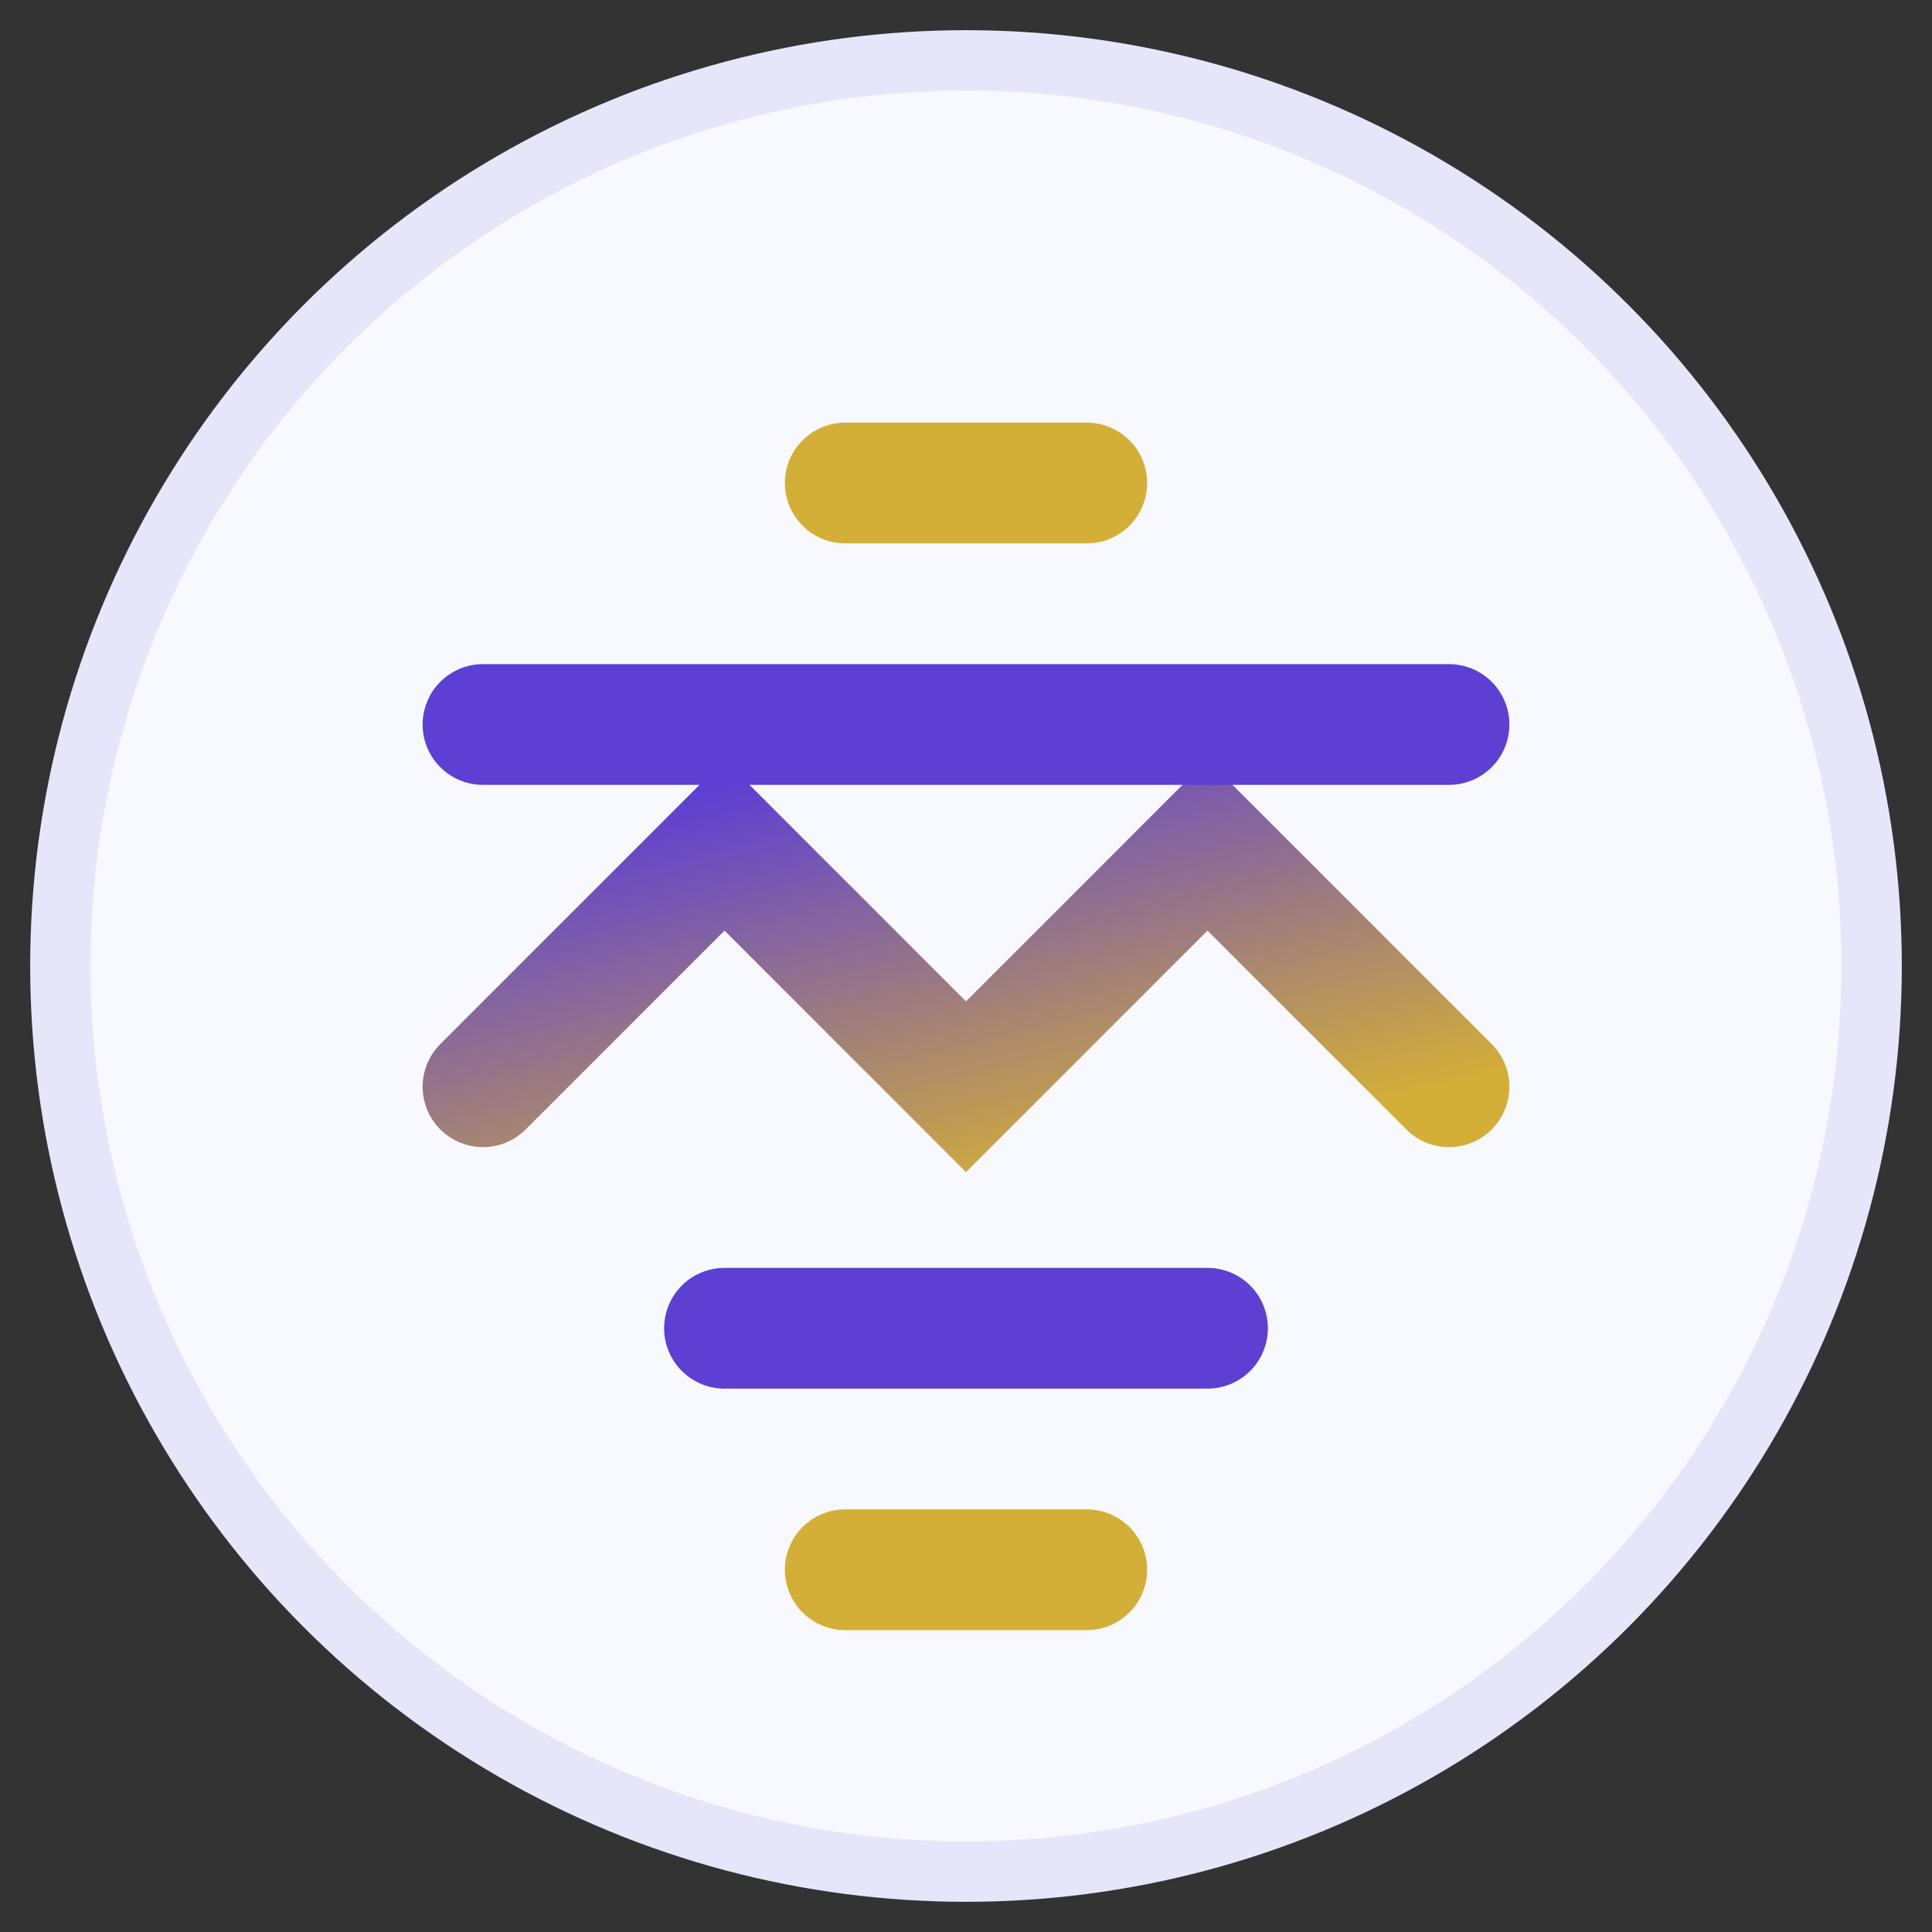
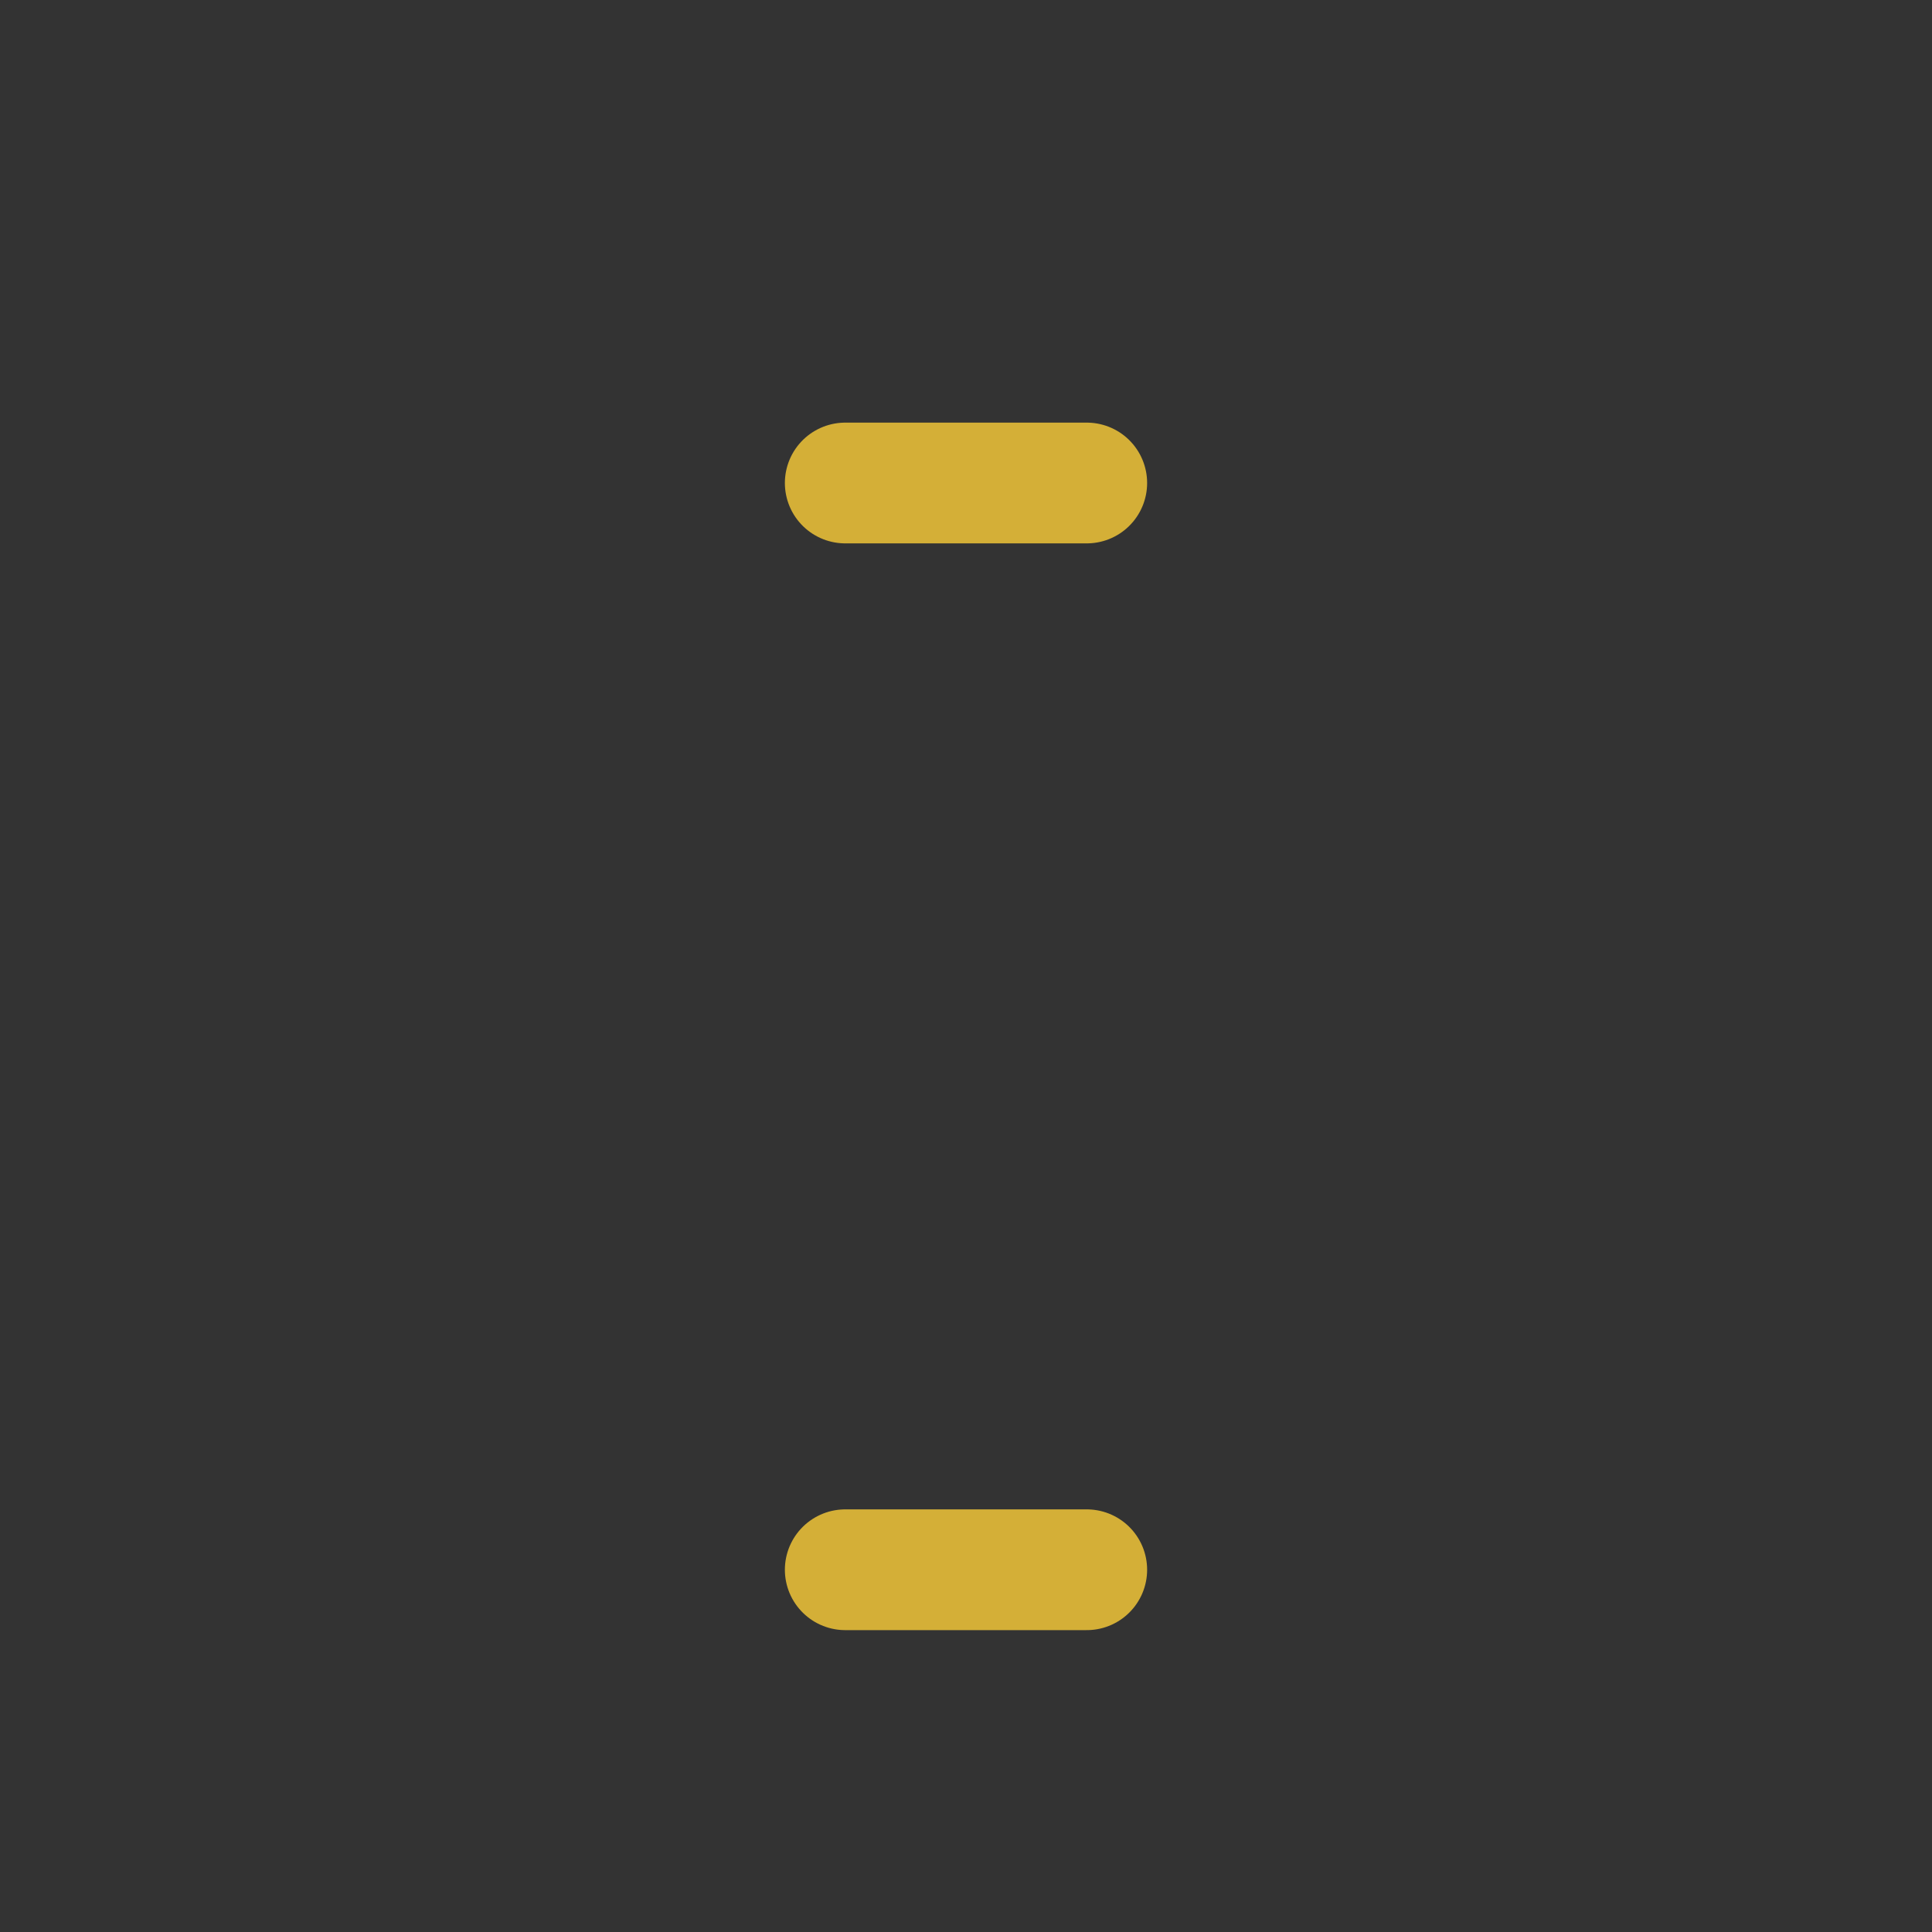
<svg xmlns="http://www.w3.org/2000/svg" width="32" height="32" viewBox="0 0 32 32">
  <rect x="0" y="0" width="32" height="32" fill="#333333" stroke="none" />
  <defs>
    <linearGradient id="faviconGradient" x1="0%" y1="0%" x2="100%" y2="100%">
      <stop offset="0%" stop-color="#5D3FD3" />
      <stop offset="100%" stop-color="#D4AF37" />
    </linearGradient>
  </defs>
-   <circle cx="16" cy="16" r="15" fill="#F8F8FF" stroke="#E6E6FA" stroke-width="1" />
-   <path d="M8 18 L12 14 L16 18 L20 14 L24 18" stroke="url(#faviconGradient)" stroke-width="2" fill="none" stroke-linecap="round" />
-   <path d="M8 12 L24 12" stroke="#5D3FD3" stroke-width="2" fill="none" stroke-linecap="round" />
  <path d="M14 8 L18 8" stroke="#D4AF37" stroke-width="2" fill="none" stroke-linecap="round" />
-   <path d="M12 22 L20 22" stroke="#5D3FD3" stroke-width="2" fill="none" stroke-linecap="round" />
  <path d="M14 26 L18 26" stroke="#D4AF37" stroke-width="2" fill="none" stroke-linecap="round" />
</svg>